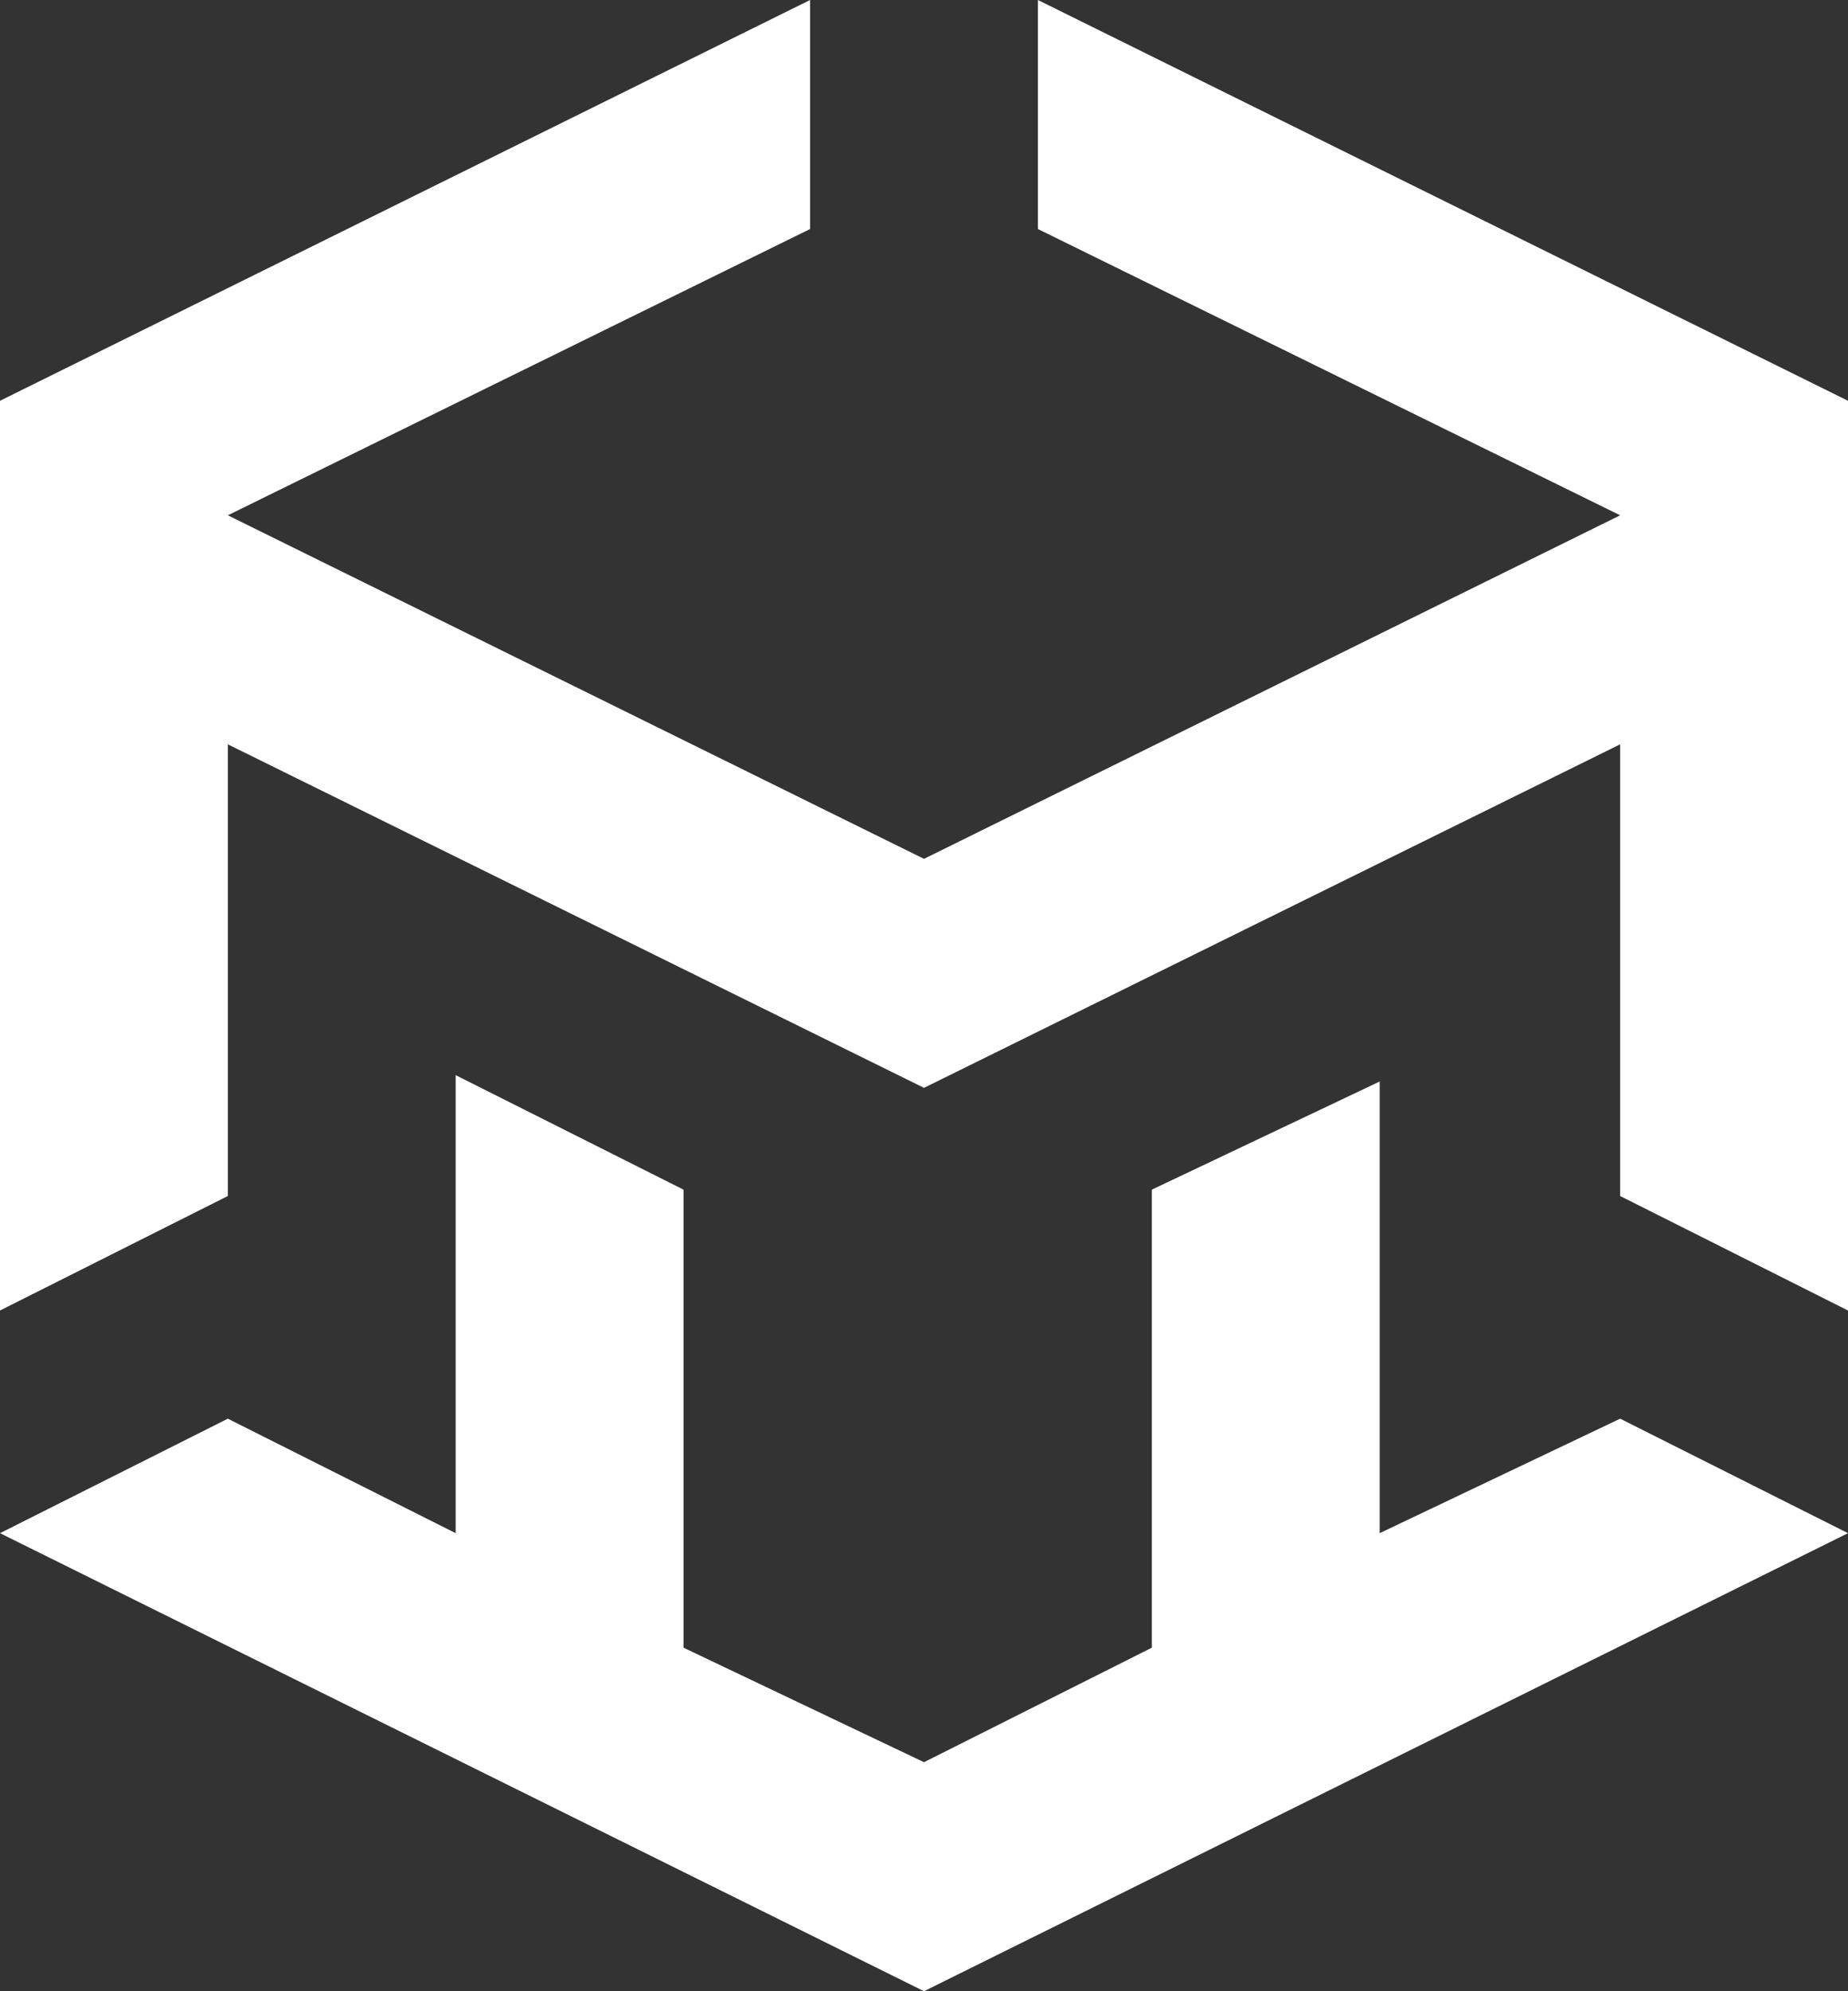
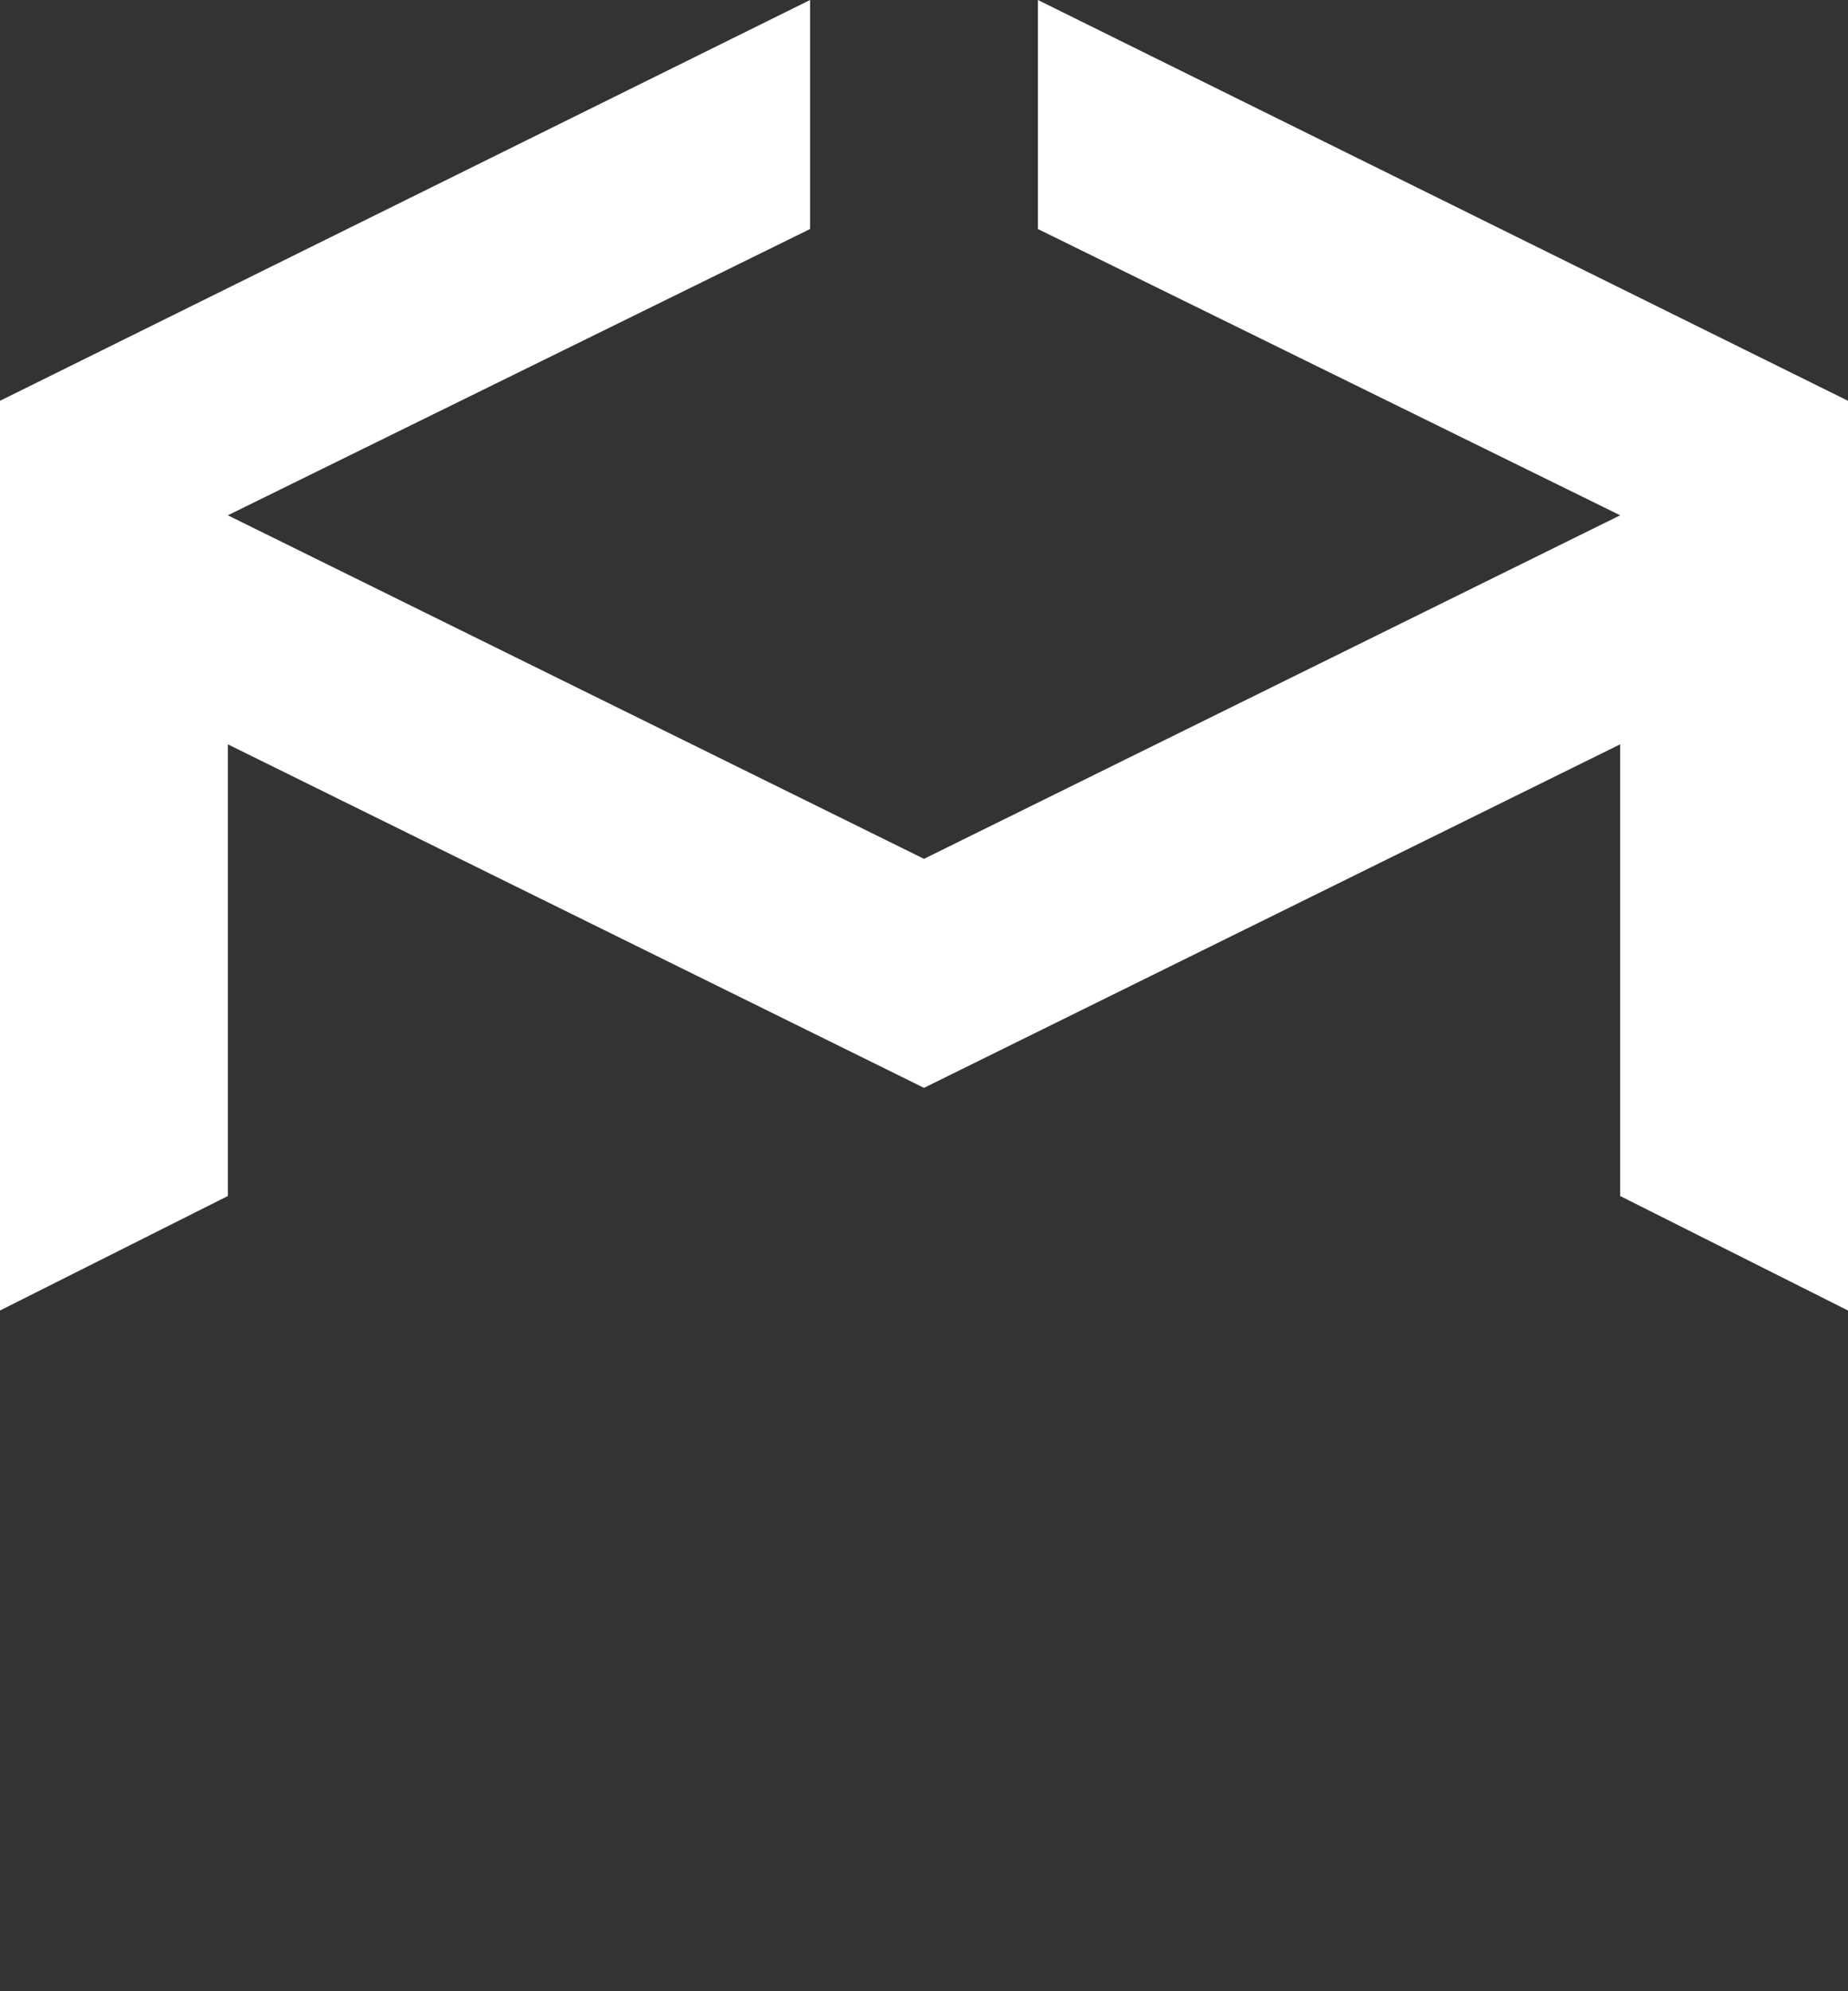
<svg xmlns="http://www.w3.org/2000/svg" width="104px" height="112px" viewBox="0 0 104 112" version="1.1">
  <rect x="0" y="0" width="104" height="112" fill="#333333" stroke="none" />
  <title>logo</title>
  <g id="Website" stroke="none" stroke-width="1" fill="none" fill-rule="evenodd">
    <g id="Detail:desktop" transform="translate(-48, -6389)" fill="#FFFFFF">
      <g id="FOOTER" transform="translate(0, 6340)">
        <g id="Group-4" transform="translate(48, 49)">
-           <polygon id="Path-7" points="52 112 104 86.236 91.178 79.796 77.644 86.236 77.644 60.831 64.822 66.914 64.822 92.677 52 99.118 38.466 92.677 38.466 66.914 25.644 60.473 25.644 86.236 12.822 79.796 -3.07420756e-13 86.236" />
          <polygon id="Path-9" points="45.589 2.23986473e-15 1.35333145e-13 22.543 1.35333145e-13 73.712 12.822 67.272 12.822 41.866 52 61.188 91.178 41.866 91.178 67.272 104 73.712 104 22.543 58.411 -2.10986713e-15 58.411 12.882 91.178 28.984 52 48.307 12.822 28.984 45.589 12.882" />
        </g>
      </g>
    </g>
  </g>
</svg>